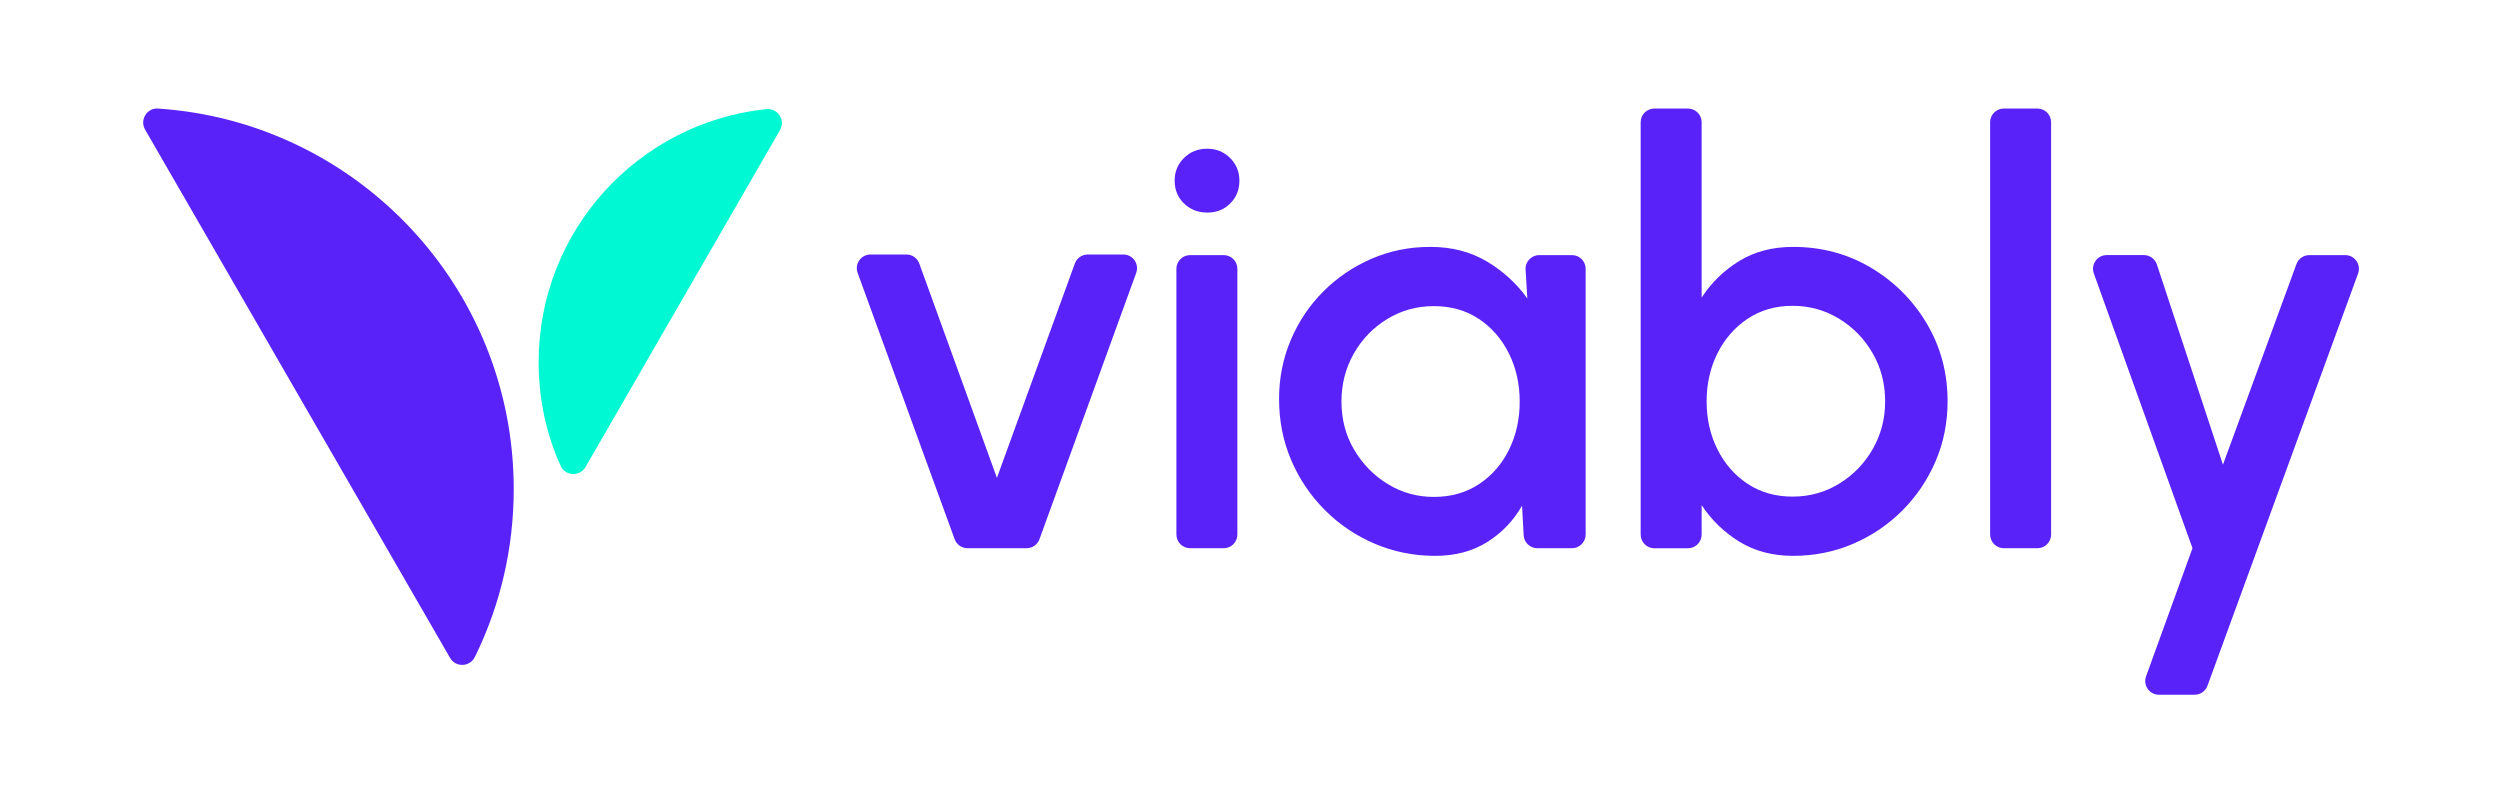
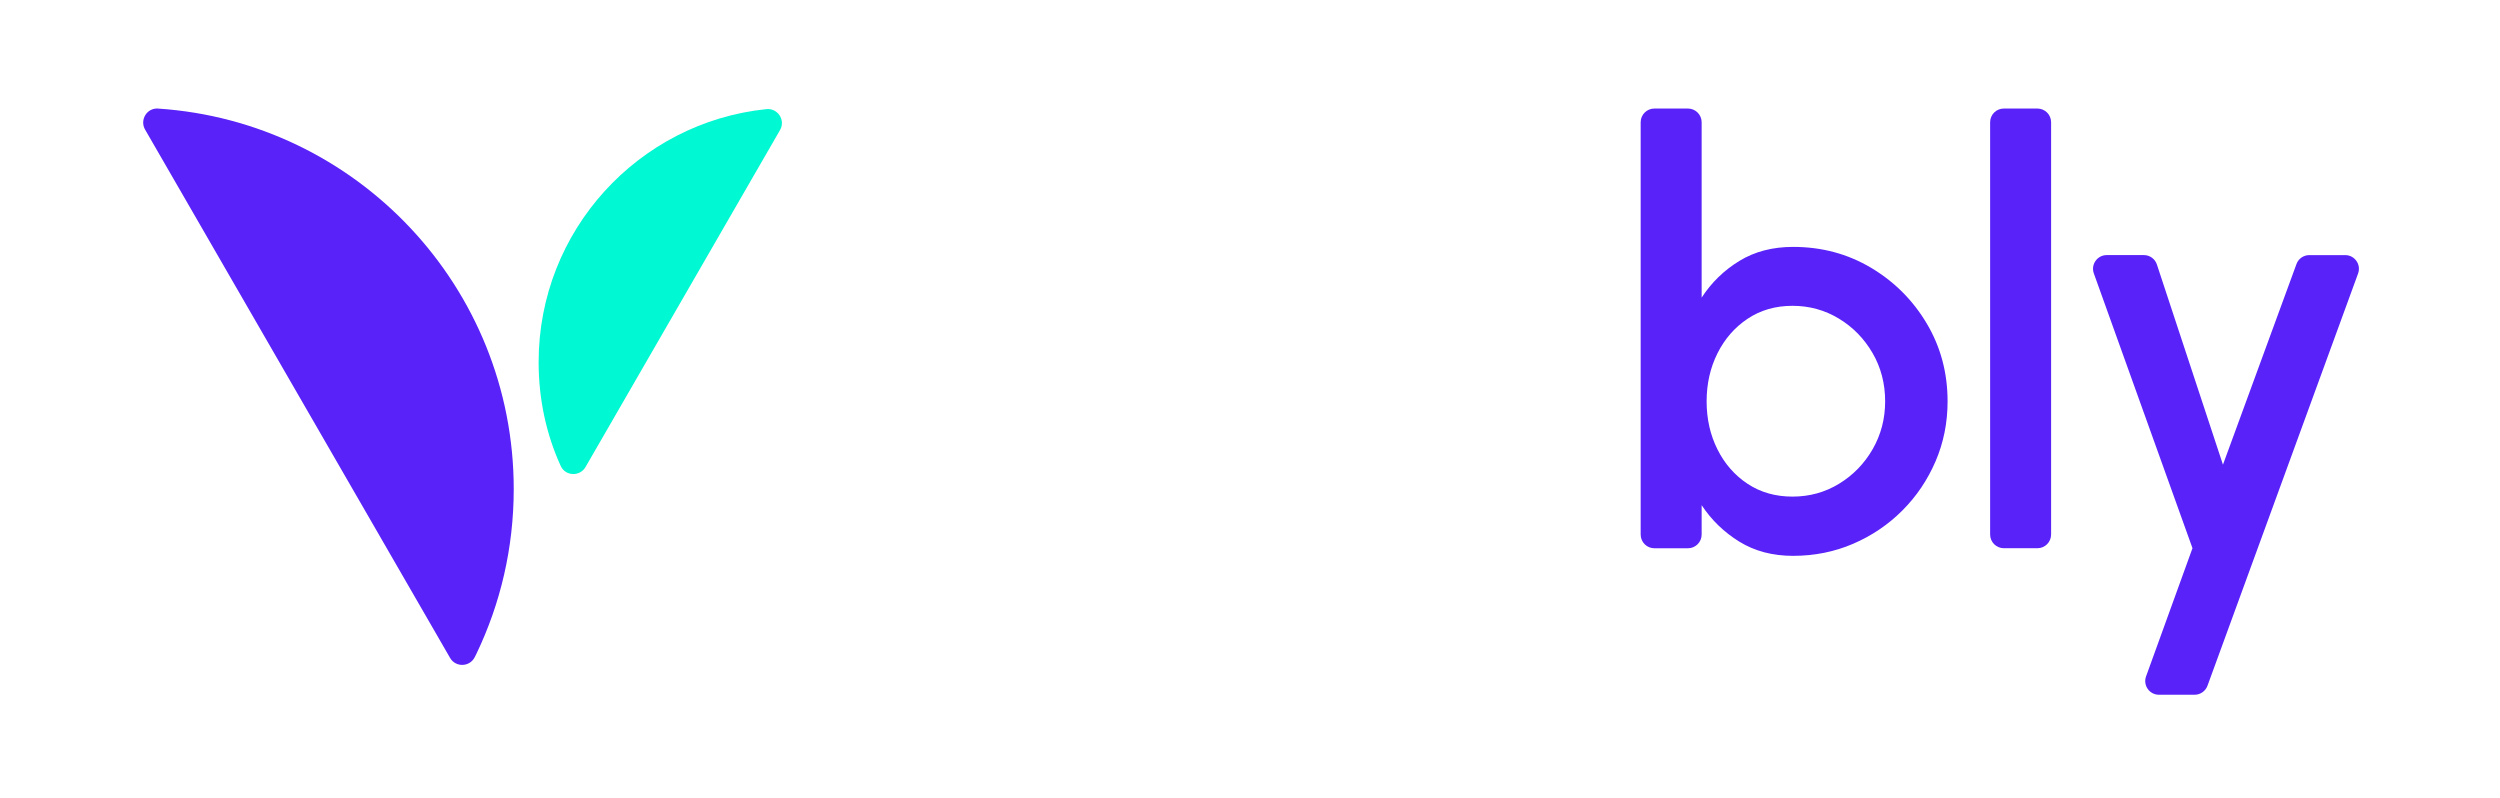
<svg xmlns="http://www.w3.org/2000/svg" version="1.1" id="Layer_1" x="0px" y="0px" viewBox="0 0 1200 383" style="enable-background:new 0 0 1200 383;" xml:space="preserve">
  <style type="text/css"> .st0{fill:#5922F9;} .st1{fill:#00F8D2;} </style>
  <g>
    <g>
      <g>
        <path class="st0" d="M69.64,62.2l146.4,253.6c2.67,4.62,9.39,4.42,11.82-0.33c0.35-0.69,0.66-1.3,0.89-1.79 c11.44-23.88,17.84-50.64,17.84-78.92c0-96.99-75.4-176.37-170.8-182.65C70.49,51.76,66.98,57.58,69.64,62.2z" />
        <path class="st1" d="M374.41,62.44l-93.36,161.73c-2.72,4.71-9.65,4.43-11.91-0.51c-0.02-0.05-0.05-0.11-0.07-0.16 c-6.88-15.12-10.53-31.98-10.53-49.68c0-63.12,47.88-115.05,109.3-121.44C373.31,51.8,377.17,57.66,374.41,62.44z" />
      </g>
    </g>
    <g>
-       <path class="st0" d="M492.76,263.14h-28.35c-2.76,0-5.23-1.73-6.18-4.33l-46.56-127.82c-1.56-4.29,1.61-8.83,6.18-8.83h17.23 c2.77,0,5.24,1.73,6.18,4.34l37.26,102.87l37.4-102.88c0.94-2.6,3.42-4.33,6.18-4.33h17.1c4.56,0,7.74,4.53,6.18,8.82 l-46.43,127.82C498,261.41,495.53,263.14,492.76,263.14z" />
-       <path class="st0" d="M579.59,102.04c-4.5,0-8.25-1.45-11.26-4.36c-3-2.91-4.5-6.56-4.5-10.97c0-4.31,1.5-7.95,4.5-10.9 c3-2.96,6.7-4.43,11.11-4.43c4.31,0,7.97,1.48,10.97,4.43c3,2.95,4.5,6.59,4.5,10.9c0,4.41-1.48,8.07-4.43,10.97 C587.54,100.59,583.9,102.04,579.59,102.04z M571.25,122.45h16.11c3.63,0,6.58,2.94,6.58,6.58v127.54c0,3.63-2.94,6.58-6.58,6.58 h-16.11c-3.63,0-6.58-2.94-6.58-6.58V129.02C564.68,125.39,567.62,122.45,571.25,122.45z" />
-       <path class="st0" d="M738.83,122.45h15.7c3.63,0,6.58,2.94,6.58,6.58v127.54c0,3.63-2.94,6.58-6.58,6.58h-16.6 c-3.49,0-6.37-2.73-6.57-6.21l-0.78-14.19c-4.13,7.22-9.71,13.04-16.74,17.45c-7.04,4.41-15.33,6.61-24.9,6.61 c-10.32,0-20.03-1.95-29.12-5.84c-9.1-3.89-17.1-9.31-23.99-16.25c-6.9-6.94-12.27-14.93-16.11-23.99 c-3.85-9.05-5.77-18.78-5.77-29.2c0-10.03,1.87-19.48,5.63-28.35c3.75-8.86,8.96-16.62,15.62-23.28 c6.66-6.66,14.37-11.89,23.14-15.69c8.77-3.8,18.17-5.7,28.21-5.7c10.22,0,19.25,2.32,27.08,6.96 c7.83,4.64,14.32,10.58,19.49,17.8l-0.84-13.85C732.04,125.64,735.05,122.45,738.83,122.45z M688.23,238.52 c8.25,0,15.47-2.04,21.67-6.12c6.19-4.08,11-9.59,14.42-16.53c3.42-6.94,5.14-14.63,5.14-23.07c0-8.53-1.74-16.27-5.21-23.21 c-3.47-6.94-8.28-12.45-14.42-16.53c-6.14-4.08-13.35-6.12-21.6-6.12c-8.16,0-15.62,2.06-22.37,6.19 c-6.75,4.13-12.1,9.66-16.04,16.6c-3.94,6.94-5.91,14.63-5.91,23.07c0,8.53,2.04,16.25,6.12,23.14 c4.08,6.89,9.47,12.38,16.18,16.46C672.92,236.48,680.26,238.52,688.23,238.52z" />
      <path class="st0" d="M860.69,118.51c13.7,0,26.14,3.33,37.36,9.99c11.21,6.66,20.14,15.6,26.8,26.8 c6.66,11.21,9.99,23.66,9.99,37.36c0,10.22-1.92,19.81-5.77,28.77c-3.85,8.96-9.17,16.84-15.97,23.64 c-6.8,6.8-14.68,12.12-23.64,15.97c-8.96,3.84-18.55,5.77-28.77,5.77c-9.85,0-18.45-2.27-25.82-6.82 c-7.36-4.55-13.39-10.39-18.08-17.51v14.11c0,3.63-2.94,6.58-6.58,6.58h-16.11c-3.63,0-6.58-2.94-6.58-6.58V58.68 c0-3.63,2.94-6.58,6.58-6.58h16.11c3.63,0,6.58,2.94,6.58,6.58v84.17c4.69-7.22,10.71-13.08,18.08-17.59 S850.84,118.51,860.69,118.51z M860.41,238.37c8.16,0,15.62-2.06,22.37-6.19c6.75-4.13,12.12-9.66,16.11-16.6 c3.98-6.94,5.98-14.58,5.98-22.93c0-8.53-2.02-16.27-6.05-23.21c-4.04-6.94-9.43-12.45-16.18-16.53 c-6.75-4.08-14.16-6.12-22.23-6.12c-8.16,0-15.34,2.06-21.53,6.19c-6.19,4.13-11.02,9.66-14.49,16.6 c-3.47,6.94-5.21,14.63-5.21,23.07c0,8.44,1.73,16.13,5.21,23.07c3.47,6.94,8.3,12.45,14.49,16.53 C845.07,236.34,852.25,238.37,860.41,238.37z" />
      <path class="st0" d="M955.26,256.56V58.68c0-3.63,2.94-6.58,6.58-6.58h16.11c3.63,0,6.58,2.94,6.58,6.58v197.89 c0,3.63-2.94,6.58-6.58,6.58h-16.11C958.21,263.14,955.26,260.19,955.26,256.56z" />
      <path class="st0" d="M1108.46,122.45h17.24c4.57,0,7.74,4.54,6.18,8.83l-72.29,197.88c-0.95,2.59-3.42,4.32-6.18,4.32h-17.12 c-4.56,0-7.74-4.53-6.18-8.82l22.28-61.53l-47.35-131.89c-1.54-4.28,1.64-8.8,6.19-8.8h17.83c2.84,0,5.36,1.82,6.25,4.52 l31.71,96.08l35.28-96.28C1103.23,124.17,1105.7,122.45,1108.46,122.45z" />
    </g>
  </g>
</svg>